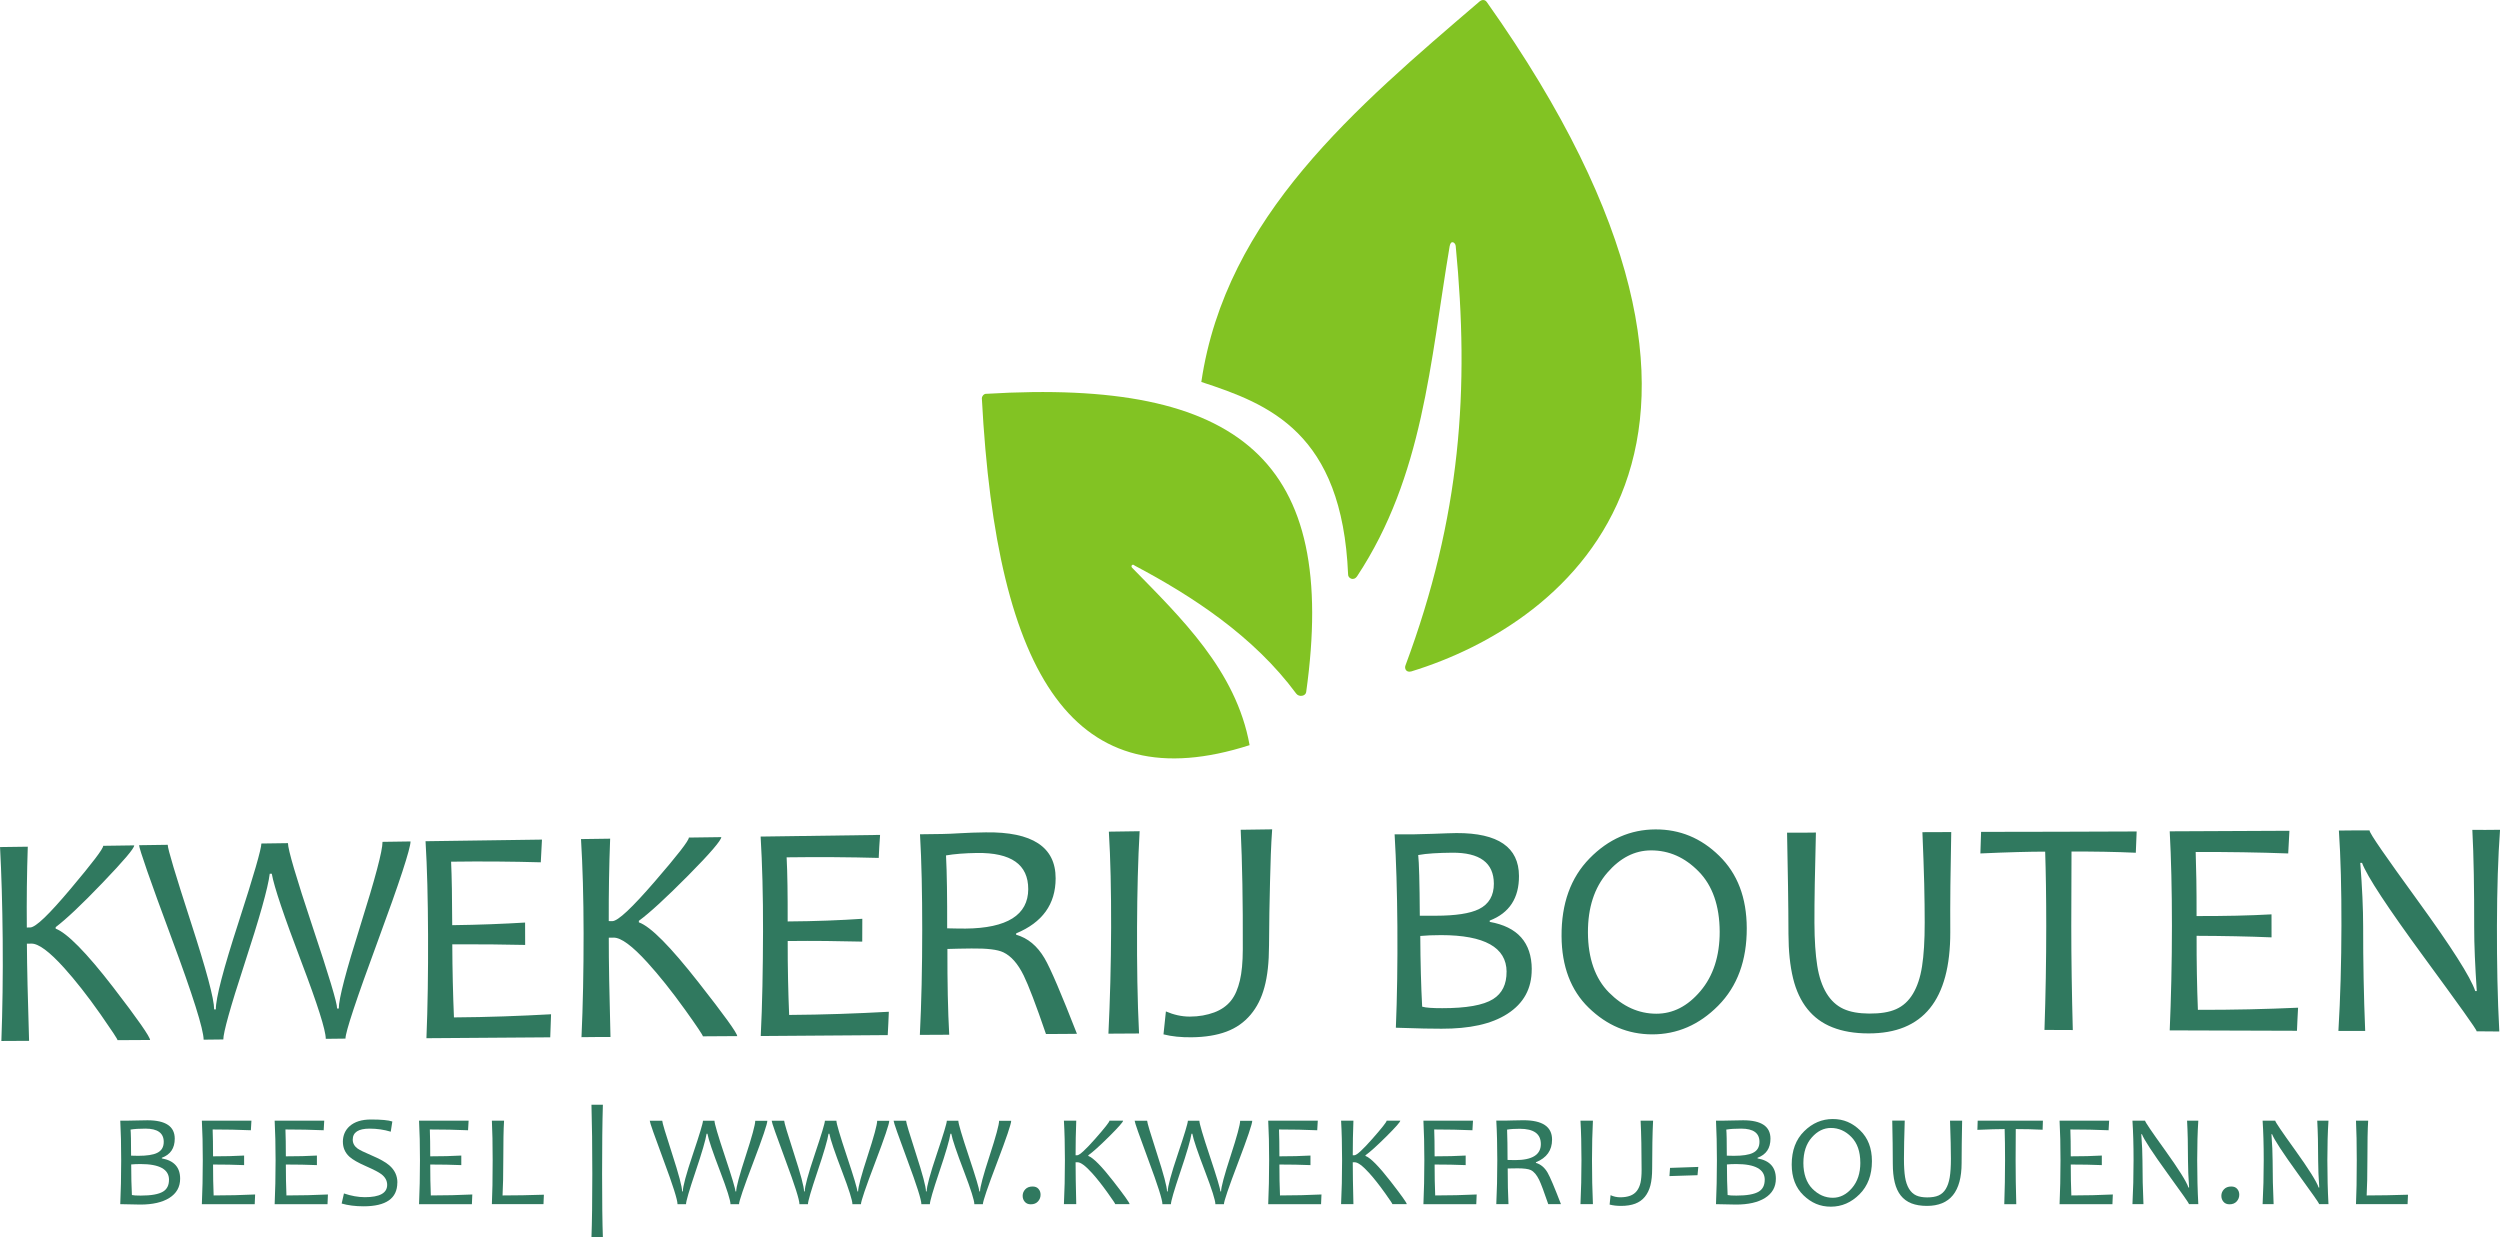
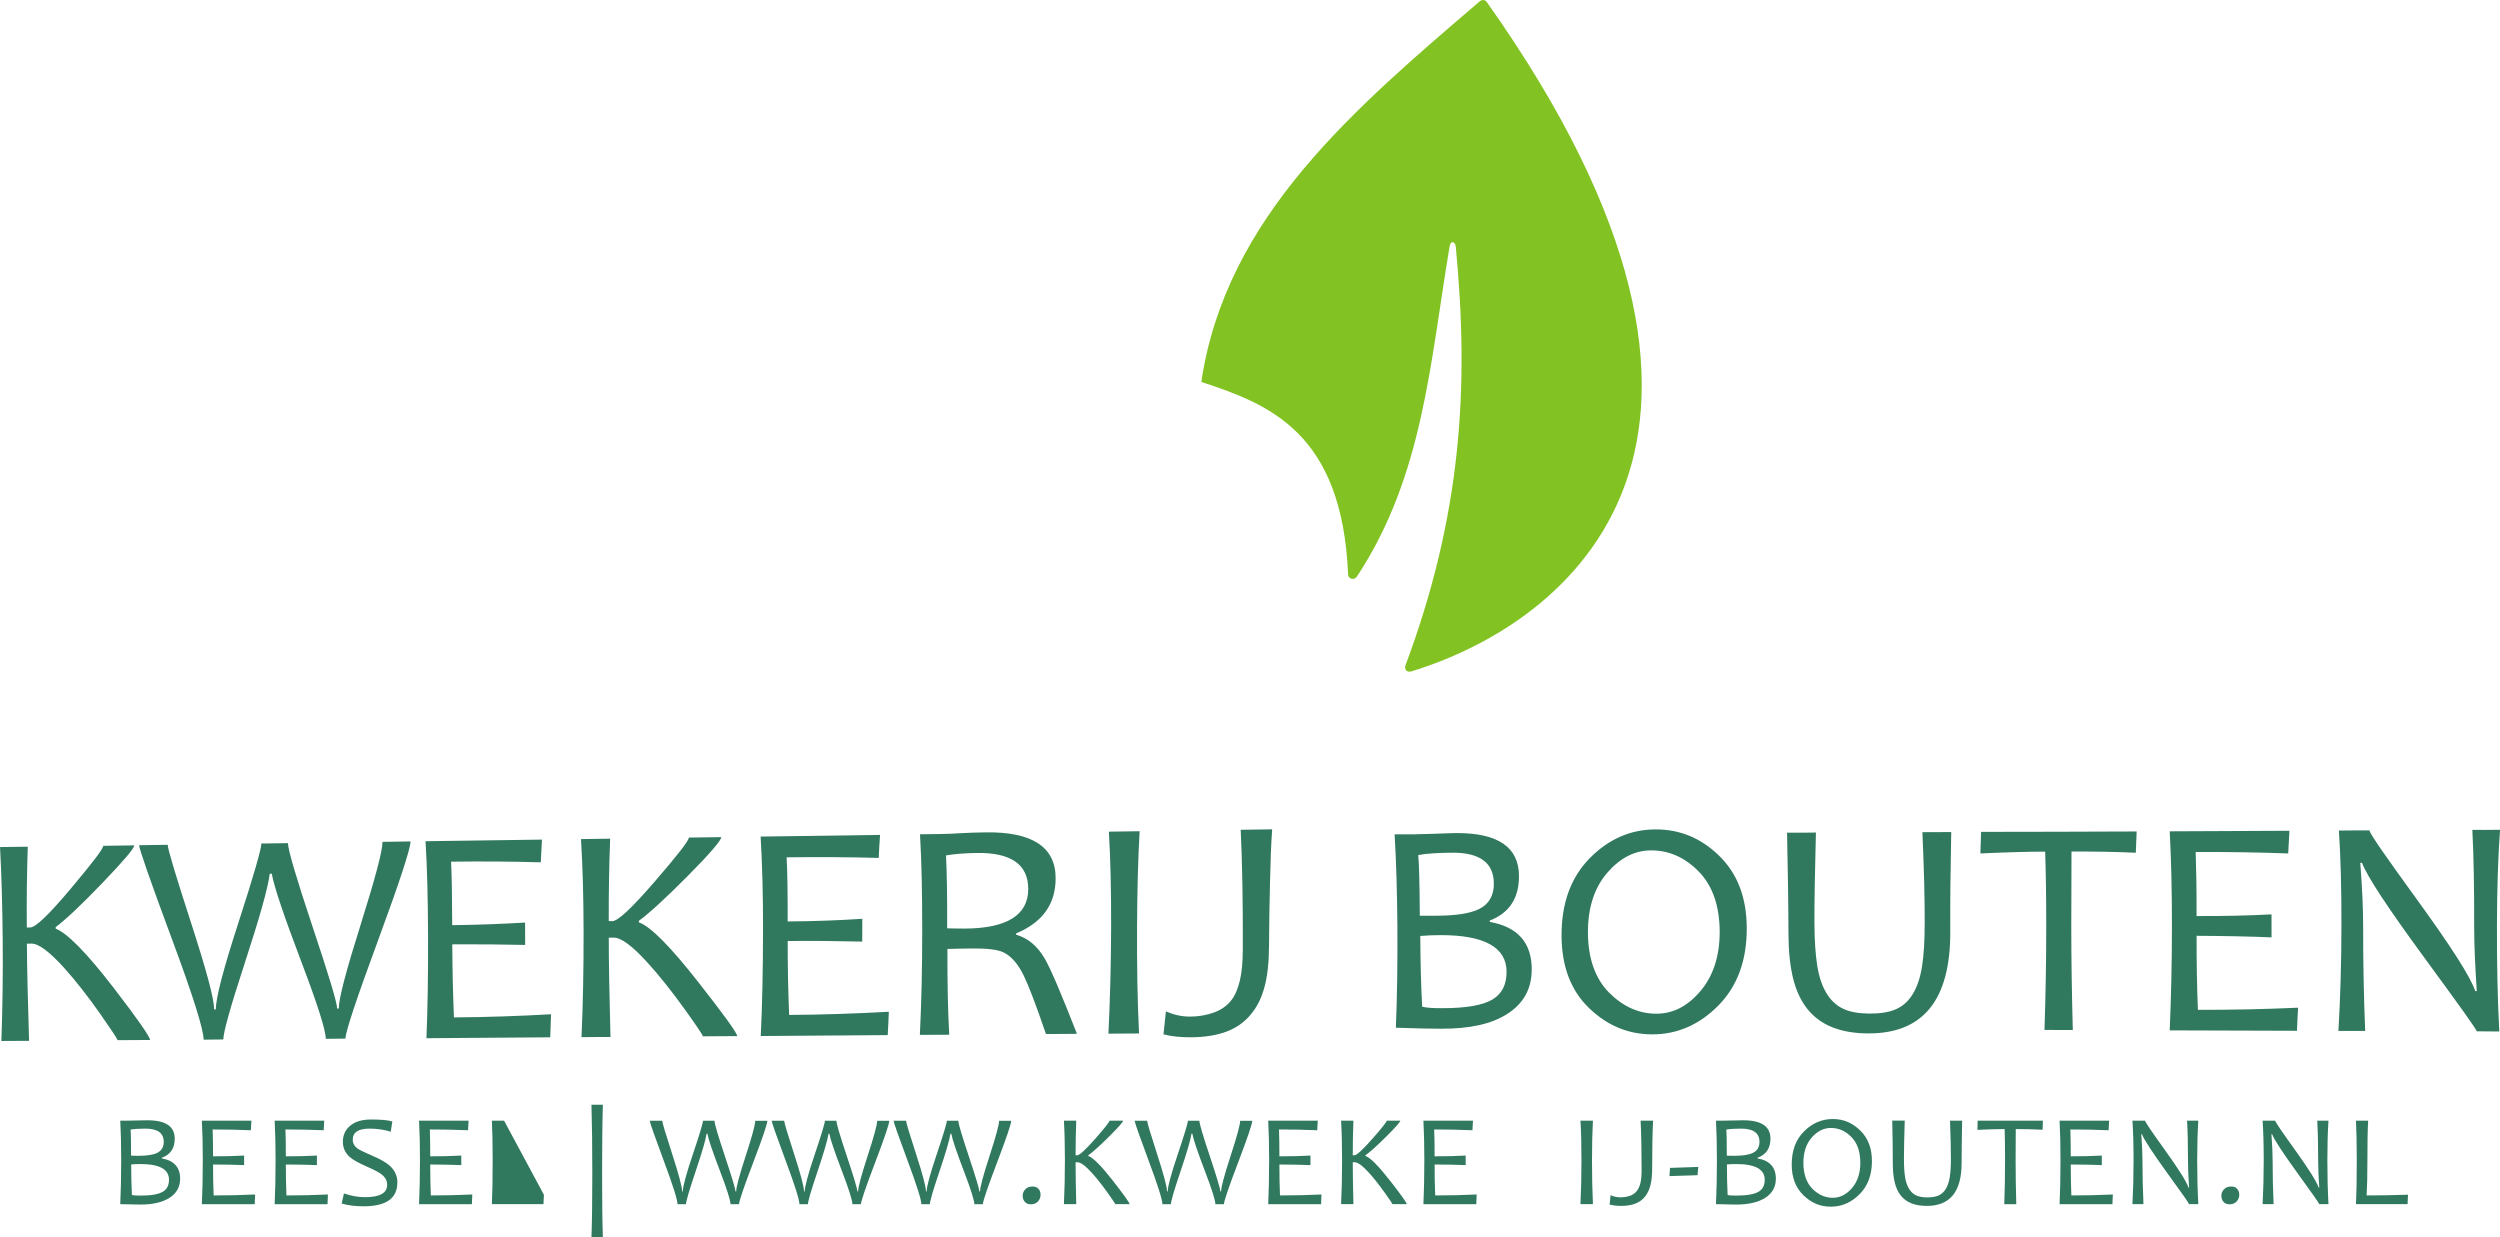
<svg xmlns="http://www.w3.org/2000/svg" id="Layer_1" viewBox="0 0 676.84 334.99">
  <defs>
    <style>.cls-1,.cls-2{fill:#30795f;}.cls-3{fill:#82c323;}.cls-3,.cls-2{fill-rule:evenodd;}</style>
  </defs>
  <path class="cls-3" d="M394.11,66.59c-.09-.95-1.33-1.74-1.64.08-5.31,31.55-7.15,62.18-25.02,89.29-1,1.52-2.53.52-2.47-.43-1.6-38.48-21.45-46.14-39.74-52.12,3.32-22.45,13.79-41.03,27.59-57.55,13.86-16.59,31.14-31.24,47.8-45.51.33-.28,1.28-.71,1.91.22,21.14,29.84,33.09,55.34,38.46,76.99,5.37,21.62,4.15,39.4-1.08,53.76-10.47,28.74-36.68,43.98-57.84,50.46-1.4.38-1.88-.8-1.58-1.59,7.51-20.14,11.86-38.89,13.86-57.45,2-18.52,1.62-36.88-.25-56.15h0Z" />
-   <path class="cls-3" d="M267.04,106.62c34.34-2.07,58.18,2.43,72.38,15.3,14.25,12.92,18.57,34.25,14.21,65.45-.15,1.1-1.93,1.45-2.71.4-11.45-15.51-28.17-26.43-43.72-34.64-.6-.62-1.17.11-.68.6,13.12,13.44,28.16,27.77,31.79,48.01-47.24,15.17-68.5-18.03-72.49-93.93-.02-.39.44-1.22,1.22-1.2h0Z" />
  <path class="cls-2" d="M40.63,281.56c-2.93.03-5.85.02-8.81.05,0-.27-1.53-2.6-4.61-7.01-3.58-5.11-6.88-9.26-9.84-12.55-4-4.44-6.96-6.61-8.85-6.58-.45,0-.83.01-1.24.02.03,6.24.25,15.01.59,26.3-2.55.03-5.02.01-7.5.04.3-8.32.45-17.54.36-27.52-.09-9.49-.34-17.8-.72-24.98,2.45-.03,4.92-.07,7.51-.1-.24,7.19-.33,14.43-.26,21.88.31,0,.55,0,.89-.01,1.52-.02,5.11-3.5,11-10.5,5.85-6.96,8.8-10.8,8.79-11.61,2.76-.04,5.58-.08,8.4-.12,0,.82-2.86,4.17-8.56,10.12-5.71,5.97-9.97,9.95-12.71,12.02,0,.14,0,.27,0,.41,3.04,1.14,8.28,6.4,15.54,15.82,6.74,8.74,10.02,13.51,10.02,14.33h0ZM111.15,227.81c-.03,1.96-2.93,10.91-8.85,26.93-5.83,15.8-8.78,24.68-8.77,26.45-1.82.02-3.58.04-5.33.06-.01-2.36-2.25-9.37-6.56-20.71-4.71-12.42-7.42-20.37-8.06-23.99-.21,0-.38,0-.55,0-.47,3.86-2.8,12.06-6.88,24.54-3.83,11.7-5.7,18.52-5.69,20.33-1.79.02-3.55.04-5.33.06-.01-2.76-2.91-12.02-8.74-27.67-5.82-15.64-8.69-23.98-8.73-24.98,2.55-.04,5.13-.07,7.75-.11,0,1.13,2.08,8.03,6.26,20.94,4.17,12.86,6.3,20.73,6.31,23.63.14,0,.27,0,.45,0-.01-3.08,2.05-10.95,6.16-23.61,4.15-12.8,6.18-19.9,6.17-21.31,2.38-.03,4.75-.07,7.2-.1,0,1.72,2.19,9.22,6.64,22.56,4.41,13.2,6.66,20.62,6.67,22.21.14,0,.28,0,.45,0-.01-2.68,1.98-10.19,5.9-22.64,3.94-12.54,5.95-20.03,5.94-22.48,2.51-.04,5.06-.07,7.61-.11h0ZM149.19,274.6c-.1,2.1-.16,4.15-.22,6.24-11.29.08-22.37.16-33.52.24.35-8.46.48-17.78.44-27.97-.04-9.68-.24-18.09-.68-25.36,10.51-.15,20.98-.29,31.52-.44-.13,2.1-.23,4.1-.32,6.15-7.68-.21-15.74-.29-24.28-.17.19,4.18.28,9.91.3,17.19,7.33-.09,13.94-.36,19.73-.71,0,2.05.01,4.1.02,6.06-6.2-.15-12.77-.2-19.73-.16.03,7.1.19,13.6.45,19.78,9.22-.06,17.93-.39,26.29-.85h0ZM199.59,280.51c-3.13.03-6.19.02-9.29.06,0-.27-1.59-2.68-4.8-7.16-3.7-5.16-7.12-9.41-10.19-12.79-4.14-4.56-7.18-6.8-9.18-6.77-.45,0-.9.01-1.31.02-.01,6.43.15,15.32.46,26.89-2.65-.02-5.23.01-7.85.04.39-8.53.58-17.87.57-28.12-.01-9.75-.26-18.18-.7-25.51,2.58-.04,5.2-.07,7.89-.11-.29,7.34-.4,14.73-.38,22.3.31.04.62.04.96.03,1.55-.02,5.36-3.63,11.5-10.73,6.15-7.11,9.23-11.08,9.23-11.9,2.93-.04,5.82-.08,8.78-.12,0,.82-2.93,4.31-8.96,10.39-5.99,6.04-10.44,10.13-13.36,12.27,0,.14,0,.27,0,.41,3.21,1.14,8.54,6.56,16.16,16.27,6.93,8.83,10.46,13.71,10.47,14.54h0ZM240.64,273.92c-.1,2.11-.16,4.21-.3,6.32-11.46.08-22.92.16-34.38.25.43-8.59.59-18.01.62-28.33.03-9.78-.22-18.32-.65-25.67,10.75-.15,21.49-.3,32.34-.45-.17,2.11-.27,4.17-.37,6.23-7.85-.21-16.15-.28-24.93-.16.22,4.25.3,10.1.28,17.36,7.54-.05,14.29-.32,20.21-.72,0,2.1,0,4.16-.02,6.18-6.3-.15-13.05-.25-20.18-.16-.02,7.18.14,13.85.39,20.01,9.43-.06,18.41-.39,26.98-.86h0ZM291.58,279.89c-2.82.03-5.61.06-8.4.05-2.73-8-4.76-13.25-6.01-15.8-1.61-3.29-3.45-5.32-5.52-6.31-1.59-.76-4.44-1.09-8.64-1.04-2.41.03-4.61.06-6.51.13-.02,9.07.13,16.72.49,23.22-2.65.03-5.33.01-7.95.04.43-8.61.64-18.1.64-28.49,0-9.8-.17-18.41-.6-25.82,1.96-.03,4.03-.06,6.03-.08,1.31-.02,2.93-.09,4.92-.21,2.03-.12,4.31-.2,6.85-.23,12.57-.18,18.93,3.95,18.92,12.44,0,7.02-3.6,11.97-10.69,14.91,0,.14,0,.23,0,.37,3.17.88,5.73,3.04,7.69,6.37,1.63,2.77,4.56,9.67,8.77,20.45h0ZM278.38,240.74c.02-6.7-4.63-9.93-13.89-9.81-3.31.05-6.1.27-8.37.66.25,4.85.33,11.45.31,19.74,1.72.02,3.34.09,4.96.07,11.29-.1,16.97-3.7,16.99-10.67h0ZM308.38,279.8c-2.79.03-5.58.02-8.29.05.44-9.05.7-18.65.73-28.71.02-9.92-.16-18.59-.61-25.98,2.75-.04,5.54-.08,8.33-.12-.44,7.68-.66,16.36-.7,26.05-.04,10.11.09,19.7.54,28.7h0ZM344.42,224.54c-.31,4.28-.46,9.03-.58,14.27-.12,5.2-.25,11-.27,17.17-.01,4.56-.43,8.33-1.24,11.29-.81,2.99-2.03,5.41-3.75,7.45-1.72,2.04-3.86,3.58-6.54,4.58-2.62.98-5.75,1.49-9.43,1.53-2.86.03-5.37-.22-7.61-.79.2-2.07.44-4.14.65-6.21,2.1.9,4.23,1.4,6.47,1.4,2.51,0,4.68-.42,6.61-1.13,1.89-.71,3.41-1.76,4.54-3.18,1.17-1.46,1.89-3.3,2.41-5.46.51-2.13.78-4.93.79-8.43.05-12.74-.15-23.6-.57-32.38,2.79-.04,5.61-.08,8.51-.12h0Z" />
  <path class="cls-2" d="M414.69,262.42c.02,5.21-2.16,9.22-6.58,12.06-4.35,2.8-10.26,4.05-17.86,4.03-2.1,0-6.19-.04-12.34-.27.34-8.24.48-17.42.41-27.47-.07-9.46-.33-17.73-.75-24.88,1.65-.02,3.27.01,4.85,0,.96,0,2.79-.05,5.68-.15,2.86-.1,4.95-.2,6.23-.2,11.29-.04,16.88,3.86,16.91,11.61.03,5.98-2.6,10.04-7.92,12.08,0,.09,0,.23,0,.36,7.57,1.34,11.34,5.61,11.38,12.82h0ZM407.89,263.07c-.05-6.57-5.96-9.89-17.73-9.9-2.17,0-3.99.08-5.64.23.04,7.11.21,13.58.51,19.14,1.03.31,2.86.41,5.43.41,6.5.01,11.12-.79,13.78-2.46,2.45-1.54,3.67-4.02,3.64-7.42h0ZM404.44,239.22c-.03-5.62-3.79-8.43-11.33-8.36-3.78.04-6.81.2-9.15.63.22,1.94.38,7.42.43,16.43,1.31-.01,2.72,0,4.37,0,5.3-.01,9.18-.59,11.62-1.78,2.74-1.34,4.08-3.71,4.06-6.92h0ZM472.91,251.25c.03,8.78-2.54,15.78-7.73,21.02-5.15,5.2-11.14,7.79-17.92,7.77-6.5-.02-12.19-2.4-17.15-7.22-4.84-4.71-7.29-11.19-7.34-19.35-.06-8.84,2.47-15.85,7.58-21.07,5.1-5.22,11.08-7.83,17.86-7.85,6.57-.02,12.3,2.32,17.23,7.14,4.98,4.86,7.44,11.34,7.47,19.57h0ZM465.58,252.22c-.03-7-1.95-12.47-5.67-16.26-3.78-3.86-8.04-5.73-12.89-5.73-4.47,0-8.41,2.05-11.88,6.06-3.48,4.04-5.26,9.44-5.23,16.2.03,6.94,1.96,12.45,5.68,16.2,3.78,3.81,8.04,5.75,12.82,5.76,4.5,0,8.46-1.99,11.97-6.14,3.43-4.05,5.22-9.45,5.2-16.09h0ZM528.27,225.26c-.09,5.15-.18,10.08-.23,14.5-.06,4.51-.04,8.71-.03,12.63.02,18.33-7.35,27.42-22.13,27.39-3.82,0-7.04-.56-9.8-1.66-2.75-1.09-4.95-2.72-6.72-4.91-1.78-2.2-3.12-5.07-3.91-8.34-.84-3.45-1.23-7.41-1.25-12-.01-4.09-.05-8.37-.12-12.92-.07-4.46-.17-9.37-.26-14.51,2.55.02,5.16,0,7.81-.04-.27,10.43-.42,18.53-.4,24.45.02,4.78.28,8.55.76,11.6.47,3,1.32,5.5,2.5,7.45,1.21,1.99,2.76,3.4,4.59,4.24,1.86.86,4.16,1.24,6.95,1.27,3.02.02,5.43-.35,7.32-1.2,1.86-.83,3.38-2.2,4.56-4.18,1.14-1.91,1.98-4.35,2.45-7.4.47-3.01.73-6.94.72-11.9,0-2.83-.04-6.38-.13-10.44-.1-4.01-.27-8.7-.49-13.99,2.58-.03,5.2,0,7.81-.03h0ZM578.47,225.11c-.06,1.88-.16,3.84-.23,5.76-5.61-.26-11.42-.34-17.41-.33-.02,5.3-.06,11.97-.06,20.1,0,9,.15,18.41.41,28.23-2.54-.03-5.09,0-7.67-.03.32-9.36.48-18.77.48-28.18,0-7.99-.11-14.7-.29-20.09-4.13,0-10.01.15-17.54.49.06-1.87.13-3.83.19-5.84,13.97,0,28.01-.06,42.11-.11h0ZM622.17,272.83c-.1,2.06-.23,4.13-.3,6.24-11.52-.05-23.03-.06-34.45-.11.36-8.56.6-17.99.6-28.32,0-9.75-.21-18.25-.6-25.57,10.73-.06,21.57-.08,32.41-.15-.13,2.06-.23,4.08-.33,6.14-7.95-.29-16.27-.43-25.05-.39.15,4.35.26,10.02.24,17.34,7.6.02,14.38-.13,20.29-.46,0,2.06,0,4.17.01,6.23-6.36-.27-13.07-.39-20.29-.42-.02,7.09.1,13.73.35,20.04,9.49.02,18.5-.19,27.13-.58h0ZM676.64,279.26c-2.03-.03-4.09-.02-6.12-.05,0-.5-4.79-7.13-14.25-20.05-9.89-13.5-15.47-21.98-16.78-25.55-.21,0-.34,0-.48,0,.52,6.69.78,12.47.78,17.24-.01,9.36.16,18.76.55,28.26-2.44.02-4.81-.01-7.25,0,.54-9.04.8-18.54.82-28.53.02-9.81-.2-18.44-.69-25.72,2.79-.03,5.5-.06,8.29-.04,0,.78,4.38,7.05,13.03,18.97,9.12,12.57,14.36,20.77,15.6,24.53.14,0,.27,0,.41,0-.45-6.8-.71-12.54-.7-17.32.01-10.39-.12-19.16-.5-26.32,2.48.02,4.95,0,7.5-.03-.54,7.36-.81,16-.84,25.93-.03,10.02.15,19.58.64,28.68h0Z" />
  <path class="cls-1" d="M48.77,319.12c0,2.25-.98,3.98-2.93,5.21-1.9,1.19-4.52,1.79-7.85,1.79-.92,0-2.73-.04-5.43-.11.16-3.59.25-7.54.25-11.88,0-4.07-.08-7.65-.25-10.73h2.13c.42,0,1.25-.01,2.5-.05,1.25-.04,2.17-.05,2.74-.05,4.92,0,7.38,1.66,7.38,4.98,0,2.59-1.16,4.31-3.5,5.17v.17c3.3.58,4.96,2.41,4.96,5.49h0ZM45.76,319.42c0-2.85-2.58-4.27-7.74-4.27-.95,0-1.78.04-2.5.11,0,3.09.07,5.85.19,8.28.45.11,1.24.15,2.38.15,2.85,0,4.88-.36,6.07-1.09,1.07-.66,1.59-1.72,1.59-3.18h0ZM44.33,309.15c0-2.39-1.65-3.59-4.95-3.59-1.66,0-3,.08-4.03.26.09.83.14,3.19.14,7.06.58.02,1.22.04,1.92.04,2.34,0,4.05-.26,5.11-.78,1.21-.57,1.81-1.57,1.81-2.99h0Z" />
  <path class="cls-1" d="M69.07,323.4l-.11,2.62h-14.31c.16-3.59.25-7.54.25-11.88,0-4.07-.08-7.65-.25-10.73h13.42l-.15,2.59c-3.25-.14-6.7-.21-10.35-.21.07,1.8.11,4.22.11,7.27,3.15,0,5.95-.07,8.41-.21v2.59c-2.62-.11-5.43-.16-8.41-.16,0,2.97.05,5.77.16,8.37,3.93,0,7.67-.09,11.22-.26h0Z" />
  <path class="cls-1" d="M88.78,323.4l-.11,2.62h-14.31c.16-3.59.25-7.54.25-11.88,0-4.07-.09-7.65-.25-10.73h13.42l-.15,2.59c-3.25-.14-6.7-.21-10.35-.21.07,1.8.11,4.22.11,7.27,3.15,0,5.95-.07,8.41-.21v2.59c-2.62-.11-5.43-.16-8.41-.16,0,2.97.05,5.77.16,8.37,3.93,0,7.67-.09,11.22-.26h0Z" />
  <path class="cls-1" d="M107.57,320.17c0,4.28-3.05,6.42-9.14,6.42-2.23,0-4.21-.25-5.93-.75l.62-2.73c1.99.67,3.87,1.01,5.66,1.01,4.02,0,6.04-1.11,6.04-3.34,0-1.12-.52-2.08-1.56-2.88-.7-.53-2.07-1.24-4.11-2.14-2.16-.94-3.67-1.8-4.53-2.58-1.2-1.09-1.79-2.45-1.79-4.1s.61-3.11,1.83-4.19c1.36-1.2,3.28-1.8,5.77-1.8,2.82,0,4.74.18,5.79.54l-.43,2.76c-1.79-.55-3.71-.83-5.73-.83-3.04,0-4.56,1-4.56,2.99,0,.96.44,1.77,1.32,2.41.57.4,1.82,1.02,3.76,1.84,2.21.94,3.81,1.83,4.79,2.67,1.48,1.27,2.22,2.83,2.22,4.69h0Z" />
  <path class="cls-1" d="M127.87,323.4l-.11,2.62h-14.31c.16-3.59.25-7.54.25-11.88,0-4.07-.08-7.65-.25-10.73h13.42l-.15,2.59c-3.25-.14-6.7-.21-10.35-.21.07,1.8.11,4.22.11,7.27,3.15,0,5.95-.07,8.41-.21v2.59c-2.62-.11-5.43-.16-8.41-.16,0,2.97.05,5.77.16,8.37,3.93,0,7.67-.09,11.22-.26h0Z" />
-   <path class="cls-1" d="M147.25,323.46l-.11,2.55h-13.97c.14-2.86.21-6.82.21-11.88,0-4.35-.07-7.93-.21-10.73h3.3c-.15,2.34-.21,5.92-.21,10.73,0,3.96-.07,7.13-.2,9.52,3.55,0,7.28-.07,11.19-.2h0Z" />
+   <path class="cls-1" d="M147.25,323.46l-.11,2.55h-13.97c.14-2.86.21-6.82.21-11.88,0-4.35-.07-7.93-.21-10.73h3.3h0Z" />
  <path class="cls-1" d="M163.22,334.99h-3.09c.15-4.07.23-9.78.23-17.16s-.08-13.49-.23-18.73h3.09c-.15,4.92-.21,11.17-.21,18.73s.07,13.29.21,17.16h0Z" />
  <path class="cls-1" d="M207.75,303.41c0,.85-1.28,4.63-3.84,11.36-2.56,6.72-3.83,10.47-3.83,11.25h-2.31c0-1.02-.93-3.97-2.79-8.85-2.02-5.29-3.18-8.7-3.45-10.23h-.23c-.24,1.62-1.25,5.1-3.05,10.42-1.68,4.99-2.52,7.88-2.52,8.66h-2.3c0-1.18-1.25-5.14-3.76-11.86-2.5-6.73-3.76-10.31-3.76-10.74h3.38c0,.48.9,3.47,2.69,9,1.79,5.52,2.69,8.9,2.69,10.14h.19c0-1.31.91-4.67,2.73-10.08,1.82-5.41,2.73-8.43,2.73-9.06h3.11c0,.75.95,3.96,2.84,9.63,1.89,5.67,2.84,8.84,2.84,9.51h.2c0-1.13.86-4.34,2.58-9.62,1.72-5.29,2.58-8.46,2.58-9.51h3.27Z" />
  <path class="cls-1" d="M240.76,303.41c0,.85-1.28,4.63-3.84,11.36-2.56,6.72-3.83,10.47-3.83,11.25h-2.31c0-1.02-.93-3.97-2.79-8.85-2.02-5.29-3.18-8.7-3.45-10.23h-.23c-.24,1.62-1.25,5.1-3.05,10.42-1.68,4.99-2.52,7.88-2.52,8.66h-2.3c0-1.18-1.25-5.14-3.76-11.86-2.5-6.73-3.76-10.31-3.76-10.74h3.38c0,.48.9,3.47,2.69,9,1.79,5.52,2.69,8.9,2.69,10.14h.19c0-1.31.91-4.67,2.73-10.08,1.82-5.41,2.73-8.43,2.73-9.06h3.11c0,.75.95,3.96,2.84,9.63,1.89,5.67,2.84,8.84,2.84,9.51h.2c0-1.13.86-4.34,2.58-9.62,1.72-5.29,2.58-8.46,2.58-9.51h3.27Z" />
  <path class="cls-1" d="M273.77,303.41c0,.85-1.28,4.63-3.84,11.36-2.56,6.72-3.83,10.47-3.83,11.25h-2.31c0-1.02-.93-3.97-2.79-8.85-2.02-5.29-3.18-8.7-3.45-10.23h-.23c-.24,1.62-1.25,5.1-3.05,10.42-1.68,4.99-2.52,7.88-2.52,8.66h-2.3c0-1.18-1.25-5.14-3.76-11.86-2.5-6.73-3.76-10.31-3.76-10.74h3.38c0,.48.9,3.47,2.69,9,1.79,5.52,2.69,8.9,2.69,10.14h.19c0-1.31.91-4.67,2.73-10.08,1.82-5.41,2.73-8.43,2.73-9.06h3.11c0,.75.95,3.96,2.84,9.63,1.89,5.67,2.84,8.84,2.84,9.51h.2c0-1.13.86-4.34,2.58-9.62,1.72-5.29,2.58-8.46,2.58-9.51h3.27Z" />
  <path class="cls-1" d="M281.72,323.46c0,.69-.23,1.29-.7,1.81-.47.52-1.11.78-1.95.78-.7,0-1.24-.23-1.62-.68-.39-.46-.58-.99-.58-1.62,0-.67.24-1.26.71-1.76.47-.5,1.13-.76,1.97-.76.7,0,1.24.21,1.61.65.38.43.56.95.56,1.58h0Z" />
  <path class="cls-1" d="M305.82,326.01h-3.88c0-.13-.68-1.13-2.02-3.02-1.56-2.19-2.99-3.99-4.28-5.42-1.75-1.93-3.05-2.9-3.89-2.9h-.55c0,2.71.06,6.49.18,11.34h-3.34c.18-3.59.27-7.54.27-11.88,0-4.07-.09-7.65-.27-10.73h3.34c-.12,3.08-.18,6.21-.18,9.38h.41c.65,0,2.27-1.48,4.87-4.43,2.6-2.95,3.9-4.6,3.9-4.95h3.69c0,.35-1.26,1.78-3.79,4.3-2.53,2.51-4.41,4.21-5.64,5.08v.17c1.36.51,3.62,2.8,6.8,6.89,2.92,3.76,4.38,5.81,4.38,6.16h0Z" />
  <path class="cls-1" d="M339.03,303.41c0,.85-1.28,4.63-3.84,11.36-2.56,6.72-3.83,10.47-3.83,11.25h-2.31c0-1.02-.93-3.97-2.79-8.85-2.02-5.29-3.18-8.7-3.45-10.23h-.23c-.24,1.62-1.25,5.1-3.05,10.42-1.68,4.99-2.52,7.88-2.52,8.66h-2.3c0-1.18-1.25-5.14-3.76-11.86-2.5-6.73-3.76-10.31-3.76-10.74h3.38c0,.48.9,3.47,2.69,9,1.79,5.52,2.69,8.9,2.69,10.14h.19c0-1.31.91-4.67,2.73-10.08,1.82-5.41,2.73-8.43,2.73-9.06h3.11c0,.75.95,3.96,2.84,9.63,1.89,5.67,2.84,8.84,2.84,9.51h.2c0-1.13.86-4.34,2.58-9.62,1.72-5.29,2.58-8.46,2.58-9.51h3.27Z" />
  <path class="cls-1" d="M357.77,323.4l-.11,2.62h-14.31c.16-3.59.25-7.54.25-11.88,0-4.07-.08-7.65-.25-10.73h13.42l-.15,2.59c-3.25-.14-6.7-.21-10.35-.21.07,1.8.11,4.22.11,7.27,3.15,0,5.95-.07,8.41-.21v2.59c-2.62-.11-5.43-.16-8.41-.16,0,2.97.05,5.77.16,8.37,3.93,0,7.67-.09,11.22-.26h0Z" />
  <path class="cls-1" d="M380.86,326.01h-3.88c0-.13-.68-1.13-2.02-3.02-1.56-2.19-2.99-3.99-4.28-5.42-1.75-1.93-3.05-2.9-3.89-2.9h-.55c0,2.71.06,6.49.18,11.34h-3.34c.18-3.59.27-7.54.27-11.88,0-4.07-.09-7.65-.27-10.73h3.34c-.12,3.08-.18,6.21-.18,9.38h.41c.65,0,2.27-1.48,4.87-4.43,2.6-2.95,3.9-4.6,3.9-4.95h3.69c0,.35-1.26,1.78-3.79,4.3-2.53,2.51-4.41,4.21-5.64,5.08v.17c1.36.51,3.62,2.8,6.8,6.89,2.92,3.76,4.38,5.81,4.38,6.16h0Z" />
  <path class="cls-1" d="M399.79,323.4l-.11,2.62h-14.31c.16-3.59.25-7.54.25-11.88,0-4.07-.09-7.65-.25-10.73h13.42l-.15,2.59c-3.25-.14-6.7-.21-10.35-.21.07,1.8.11,4.22.11,7.27,3.15,0,5.95-.07,8.41-.21v2.59c-2.62-.11-5.43-.16-8.41-.16,0,2.97.05,5.77.16,8.37,3.93,0,7.67-.09,11.22-.26h0Z" />
-   <path class="cls-1" d="M422.6,326.01h-3.43c-1.13-3.32-1.96-5.52-2.48-6.6-.67-1.36-1.42-2.23-2.25-2.63-.67-.31-1.85-.47-3.57-.47-1.01,0-1.9.01-2.68.04,0,3.74.07,6.96.21,9.65h-3.3c.18-3.59.27-7.54.27-11.88,0-4.07-.09-7.65-.27-10.73h2.5c.53,0,1.21-.01,2.02-.05.82-.04,1.75-.05,2.81-.05,5.18,0,7.77,1.75,7.77,5.24,0,2.9-1.45,4.95-4.37,6.13v.17c1.3.38,2.36,1.27,3.16,2.65.67,1.16,1.87,3.99,3.61,8.51h0ZM417.16,309.73c0-2.76-1.9-4.13-5.71-4.13-1.36,0-2.5.07-3.43.23.08,2.02.13,4.75.13,8.21.71.02,1.39.04,2.04.04,4.65,0,6.97-1.45,6.97-4.34h0Z" />
  <path class="cls-1" d="M431.26,326.01h-3.37c.18-3.75.27-7.71.27-11.88s-.09-7.67-.27-10.73h3.37c-.16,3.16-.25,6.74-.25,10.73,0,4.19.08,8.15.25,11.88h0Z" />
  <path class="cls-1" d="M447.55,303.41c-.09,1.76-.15,3.71-.19,5.86-.04,2.14-.06,4.5-.06,7.06,0,1.87-.16,3.4-.48,4.62-.32,1.21-.82,2.23-1.5,3.07-.68.84-1.55,1.45-2.62,1.86-1.07.4-2.35.6-3.84.6-1.15,0-2.18-.12-3.08-.36l.26-2.54c.84.38,1.72.57,2.63.57,1.02,0,1.91-.14,2.67-.42.76-.28,1.37-.73,1.83-1.33.45-.6.78-1.35.98-2.22.19-.88.29-2.03.29-3.46,0-5.26-.09-9.7-.27-13.32h3.38Z" />
  <polygon class="cls-1" points="459.79 315.93 459.58 318.17 451.98 318.41 452.14 316.19 459.79 315.93 459.79 315.93" />
  <path class="cls-1" d="M480.79,319.12c0,2.25-.98,3.98-2.93,5.21-1.9,1.19-4.52,1.79-7.85,1.79-.92,0-2.73-.04-5.43-.11.16-3.59.25-7.54.25-11.88,0-4.07-.09-7.65-.25-10.73h2.13c.42,0,1.25-.01,2.5-.05,1.25-.04,2.17-.05,2.74-.05,4.92,0,7.38,1.66,7.38,4.98,0,2.59-1.16,4.31-3.5,5.17v.17c3.3.58,4.96,2.41,4.96,5.49h0ZM477.78,319.42c0-2.85-2.58-4.27-7.74-4.27-.95,0-1.78.04-2.5.11,0,3.09.07,5.85.19,8.28.45.11,1.24.15,2.38.15,2.85,0,4.88-.36,6.07-1.09,1.07-.66,1.59-1.72,1.59-3.18h0ZM476.35,309.15c0-2.39-1.65-3.59-4.95-3.59-1.66,0-3,.08-4.03.26.09.83.14,3.19.14,7.06.58.02,1.22.04,1.92.04,2.34,0,4.05-.26,5.11-.78,1.21-.57,1.81-1.57,1.81-2.99h0Z" />
  <path class="cls-1" d="M506.8,314.36c0,3.74-1.12,6.73-3.36,8.97-2.24,2.24-4.82,3.36-7.76,3.36s-5.28-1.03-7.41-3.08c-2.13-2.05-3.19-4.83-3.19-8.33,0-3.78,1.12-6.79,3.36-9,2.24-2.22,4.82-3.32,7.76-3.32s5.29,1.03,7.41,3.08c2.13,2.06,3.19,4.83,3.19,8.33h0ZM503.65,314.77c0-2.99-.81-5.3-2.41-6.94-1.61-1.64-3.45-2.45-5.55-2.45-1.94,0-3.67.86-5.18,2.58-1.52,1.72-2.27,4.03-2.27,6.91s.81,5.32,2.42,6.95c1.62,1.64,3.47,2.46,5.55,2.46,1.94,0,3.67-.87,5.18-2.62,1.51-1.75,2.27-4.05,2.27-6.89h0Z" />
  <path class="cls-1" d="M531.22,303.41c-.04,2.19-.08,4.23-.1,6.13-.02,1.9-.04,3.67-.04,5.31,0,7.76-3.13,11.63-9.39,11.63-1.63,0-3.03-.23-4.2-.69-1.16-.46-2.12-1.16-2.87-2.1-.75-.94-1.3-2.13-1.65-3.57-.35-1.43-.52-3.14-.52-5.09,0-1.71-.01-3.53-.04-5.46-.02-1.93-.06-3.98-.11-6.18h3.38c-.14,4.42-.21,7.87-.21,10.37,0,2.01.1,3.65.3,4.92.2,1.27.56,2.32,1.07,3.17.52.84,1.16,1.44,1.95,1.8.78.36,1.78.53,2.98.53,1.27,0,2.3-.17,3.09-.53.79-.36,1.44-.94,1.93-1.75.5-.82.85-1.86,1.07-3.14.21-1.28.32-2.96.32-5.03,0-1.23-.02-2.7-.06-4.4-.04-1.71-.1-3.69-.18-5.93h3.3Z" />
  <path class="cls-1" d="M553.09,303.41l-.08,2.45c-2.35-.12-4.77-.18-7.27-.18-.02,2.22-.04,5.04-.04,8.46,0,3.77.06,7.73.18,11.88h-3.25c.14-3.95.21-7.91.21-11.88,0-3.37-.04-6.19-.11-8.46-1.75,0-4.21.07-7.38.21l.08-2.48h17.65Z" />
  <path class="cls-1" d="M572.02,323.4l-.11,2.62h-14.31c.16-3.59.25-7.54.25-11.88,0-4.07-.08-7.65-.25-10.73h13.42l-.15,2.59c-3.25-.14-6.7-.21-10.35-.21.07,1.8.11,4.22.11,7.27,3.15,0,5.95-.07,8.41-.21v2.59c-2.62-.11-5.43-.16-8.41-.16,0,2.97.05,5.77.16,8.37,3.93,0,7.67-.09,11.22-.26h0Z" />
  <path class="cls-1" d="M595.14,326.01h-2.48c0-.2-1.94-2.97-5.82-8.31-4.06-5.62-6.38-9.16-6.94-10.63h-.18c.21,2.79.32,5.18.32,7.17,0,3.89.09,7.81.27,11.77h-2.98c.2-3.76.3-7.72.3-11.88s-.1-7.66-.3-10.73h3.41c0,.33,1.79,2.96,5.36,7.92,3.74,5.21,5.87,8.61,6.39,10.18h.18c-.2-2.82-.3-5.22-.3-7.19,0-4.28-.08-7.92-.25-10.9h3.04c-.2,3.07-.3,6.65-.3,10.73s.1,8.11.3,11.88h0Z" />
  <path class="cls-1" d="M606.25,323.46c0,.69-.23,1.29-.7,1.81-.47.52-1.11.78-1.95.78-.7,0-1.24-.23-1.62-.68-.39-.46-.58-.99-.58-1.62,0-.67.24-1.26.71-1.76.47-.5,1.13-.76,1.97-.76.7,0,1.24.21,1.61.65.38.43.56.95.56,1.58h0Z" />
  <path class="cls-1" d="M630.38,326.01h-2.48c0-.2-1.94-2.97-5.82-8.31-4.06-5.62-6.38-9.16-6.94-10.63h-.18c.21,2.79.32,5.18.32,7.17,0,3.89.09,7.81.27,11.77h-2.98c.2-3.76.3-7.72.3-11.88s-.1-7.66-.3-10.73h3.41c0,.33,1.79,2.96,5.36,7.92,3.74,5.21,5.87,8.61,6.39,10.18h.18c-.2-2.82-.3-5.22-.3-7.19,0-4.28-.08-7.92-.25-10.9h3.04c-.2,3.07-.3,6.65-.3,10.73s.1,8.11.3,11.88h0Z" />
  <path class="cls-1" d="M651.93,323.46l-.11,2.55h-13.97c.14-2.86.21-6.82.21-11.88,0-4.35-.07-7.93-.21-10.73h3.3c-.15,2.34-.21,5.92-.21,10.73,0,3.96-.07,7.13-.2,9.52,3.55,0,7.28-.07,11.19-.2h0Z" />
</svg>